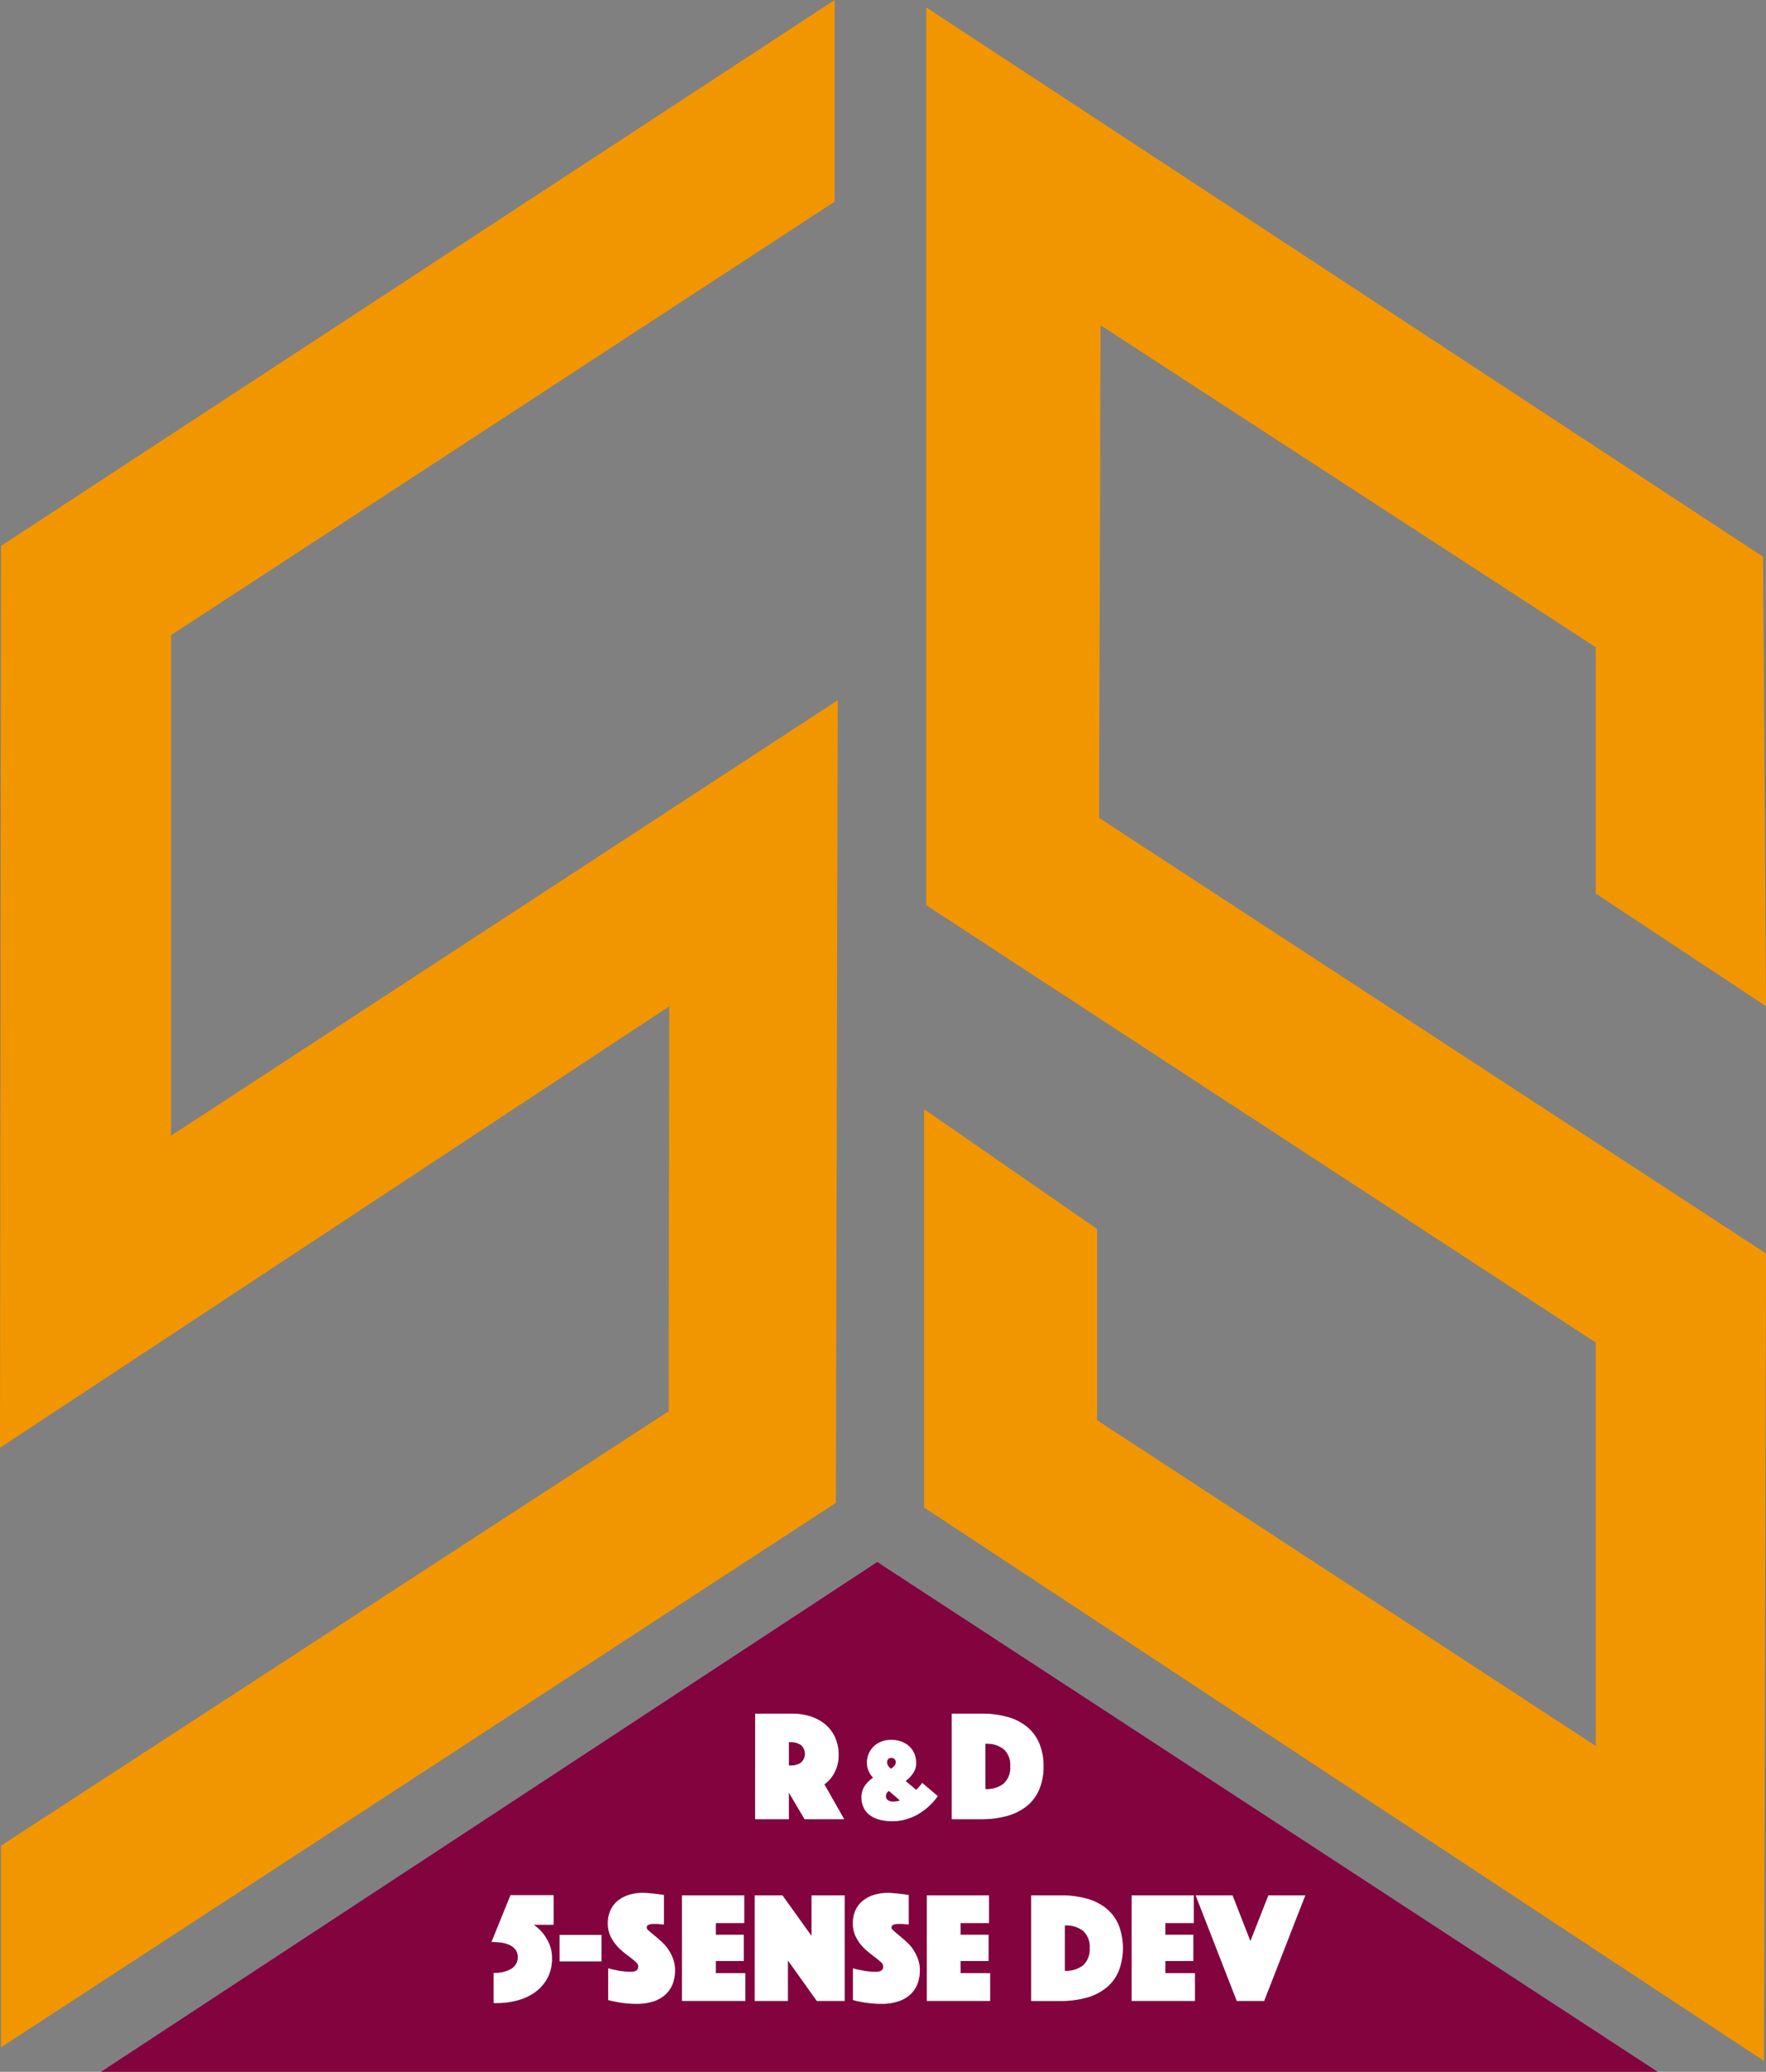
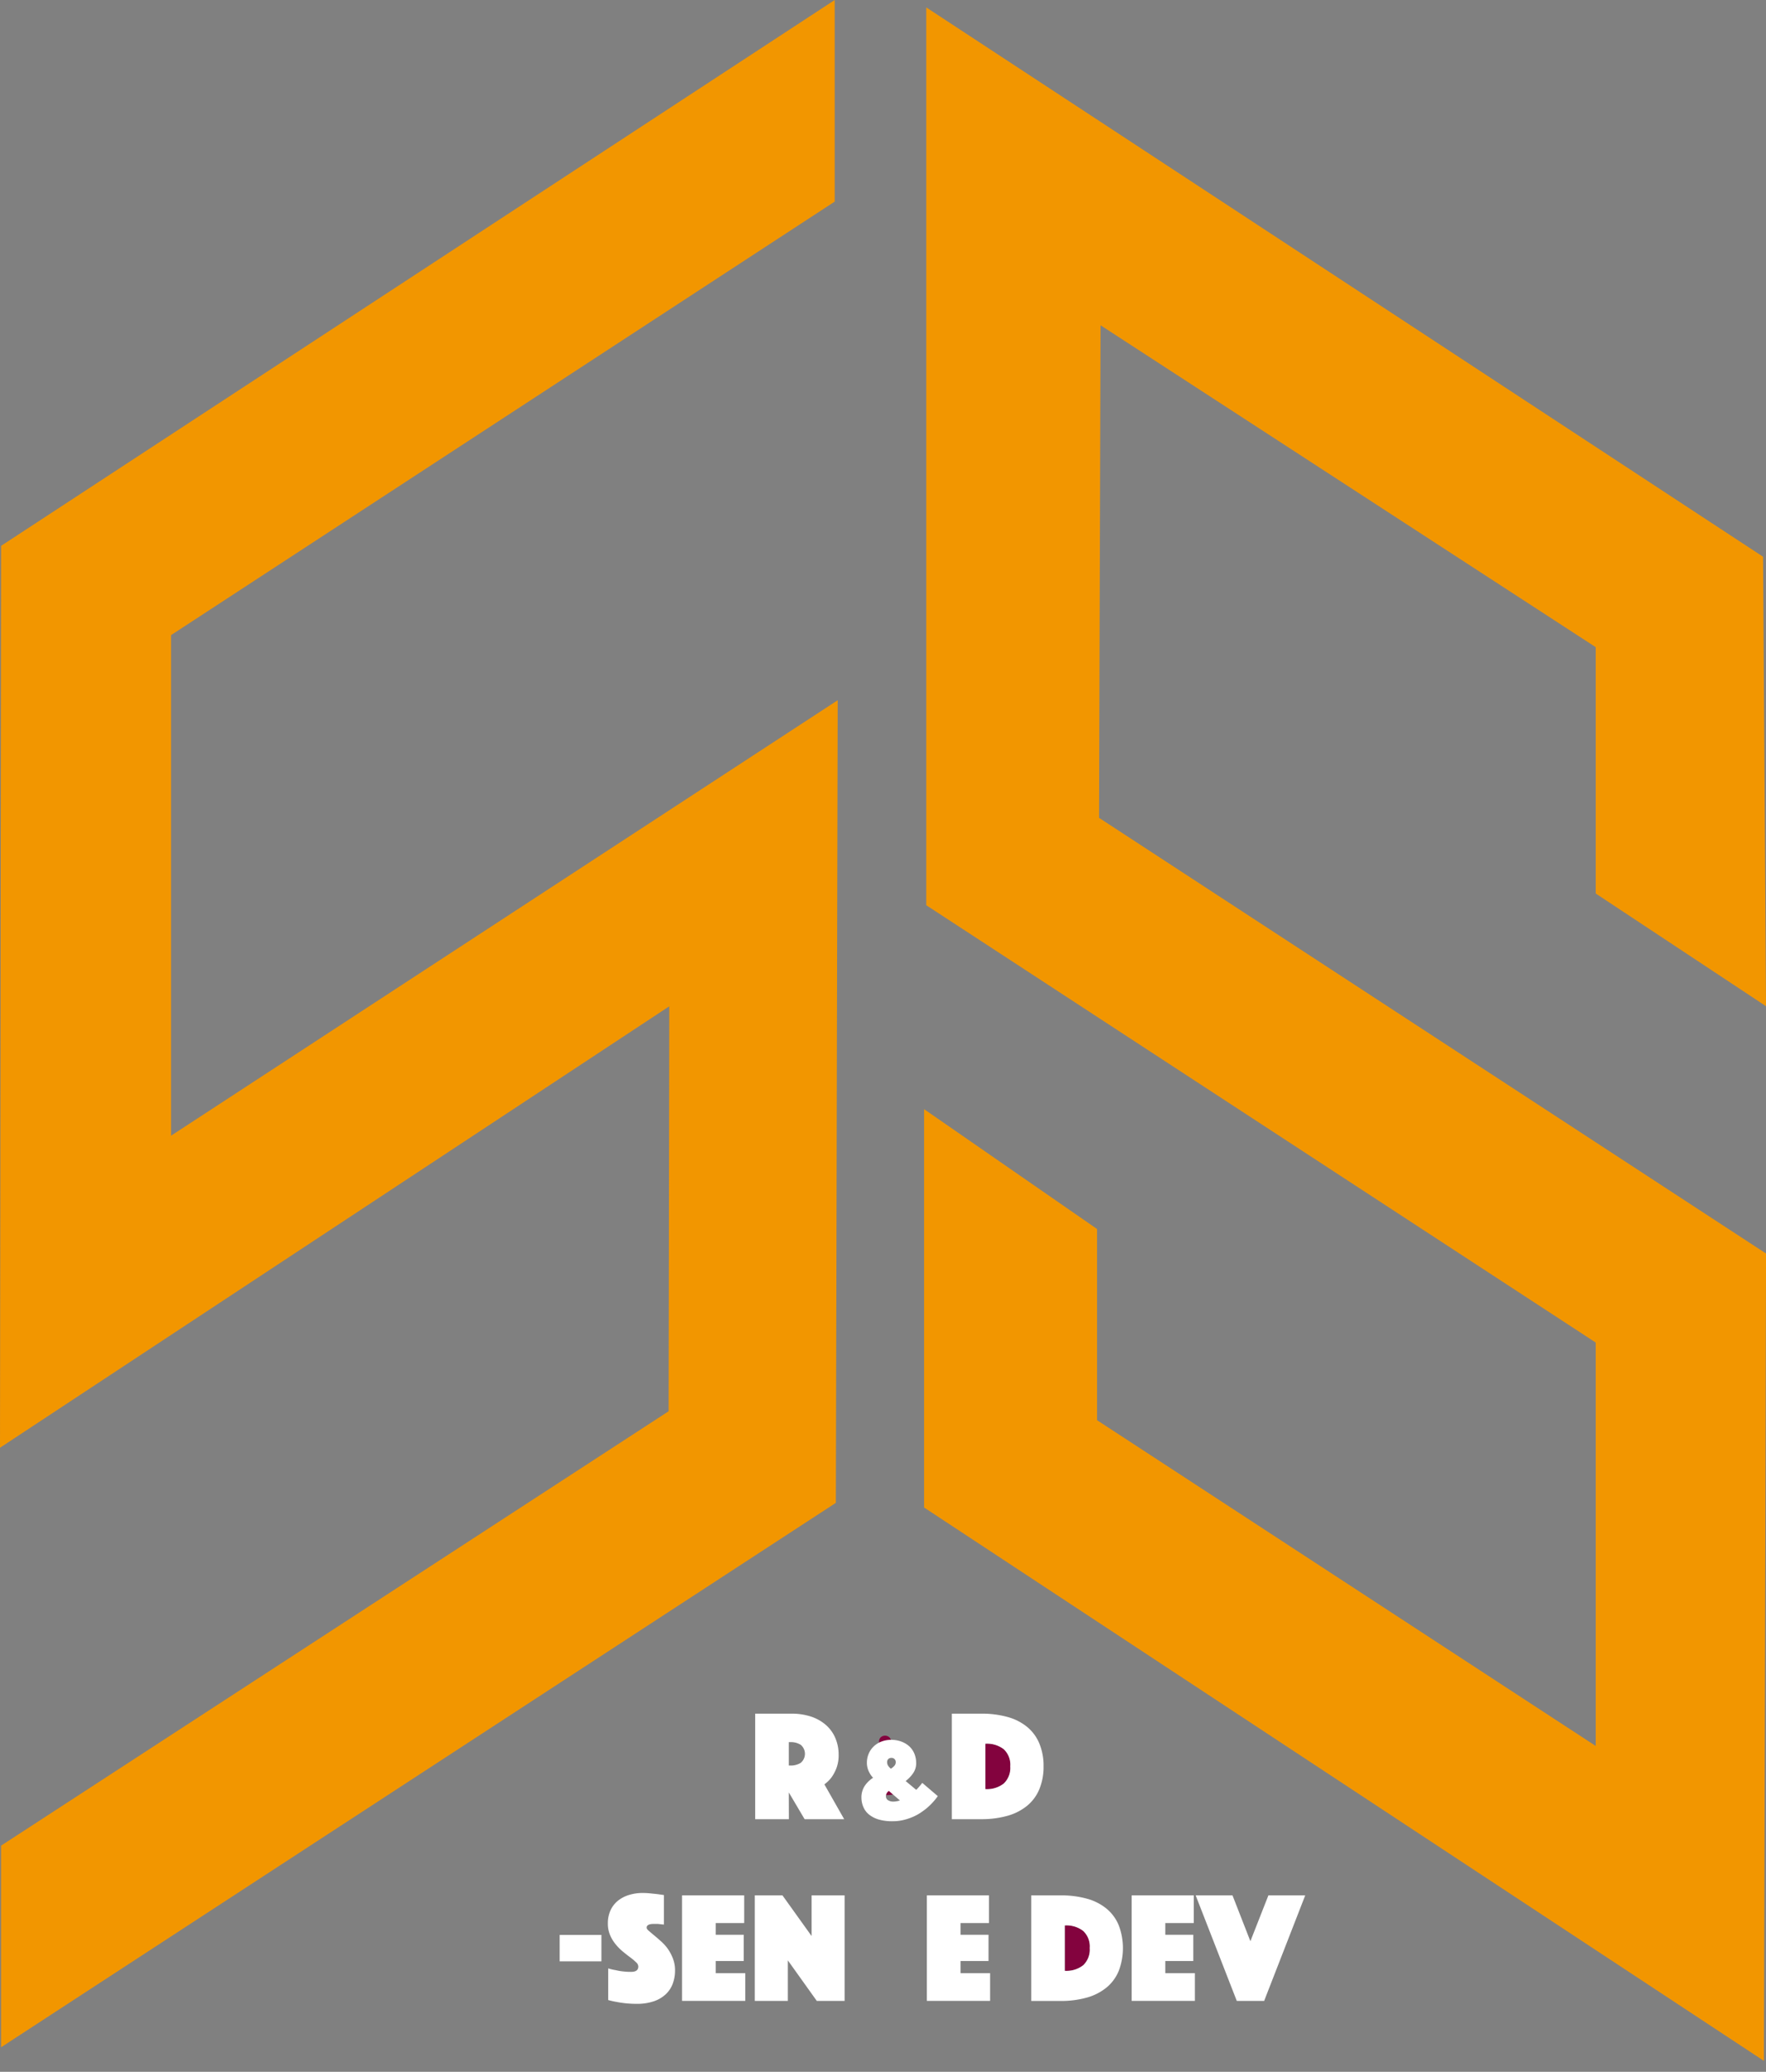
<svg xmlns="http://www.w3.org/2000/svg" viewBox="0 0 478.55 561.19">
  <rect x="0" y="0" width="478.55" height="561.19" fill="#808080" stroke="none" />
  <defs>
    <style>.cls-1{fill:#f29600;}.cls-2{fill:#83033e;}.cls-3{fill:#fff;}</style>
  </defs>
  <g id="レイヤー_2" data-name="レイヤー 2">
    <g id="レイヤー_1-2" data-name="レイヤー 1">
      <polygon class="cls-1" points="0.3 147.85 0 392.15 181.36 272.58 181.18 382.27 0.29 499.93 0.29 554.55 226.5 407.08 227 189.67 46.36 307.62 46.36 172.03 226.19 54.61 226.19 0 0.3 147.85" />
      <polygon class="cls-1" points="250.41 300.44 297.28 332.9 297.28 384.69 432.41 472.93 432.41 363.66 251 245.2 251 2.01 477.75 150.8 478.55 272.55 432.41 242.03 432.41 175.3 298.23 88.11 297.82 221.53 478.56 339.54 477.98 558.23 250.41 408.34 250.41 300.44" />
      <path class="cls-2" d="M288.56,521.54v12.3a7.37,7.37,0,0,0,5-1.52,5.84,5.84,0,0,0,1.76-4.65,5.76,5.76,0,0,0-1.76-4.63A7.41,7.41,0,0,0,288.56,521.54Z" />
-       <path class="cls-2" d="M237.66,484.23a1.64,1.64,0,0,0,.81,1.52,3.48,3.48,0,0,0,1.84.5,8.37,8.37,0,0,0,1.31-.11,7.26,7.26,0,0,0,1.26-.32l-4.15-3.52A2.38,2.38,0,0,0,237.66,484.23Z" />
-       <path class="cls-2" d="M217,477.5a3.18,3.18,0,0,0,0-4.88,5,5,0,0,0-2.76-.73h-.47v6.34h.47A5,5,0,0,0,217,477.5Z" />
+       <path class="cls-2" d="M237.66,484.23a1.64,1.64,0,0,0,.81,1.52,3.48,3.48,0,0,0,1.84.5,8.37,8.37,0,0,0,1.31-.11,7.26,7.26,0,0,0,1.26-.32l-4.15-3.52A2.38,2.38,0,0,0,237.66,484.23" />
      <path class="cls-2" d="M239.58,474.12A5.46,5.46,0,0,0,241,473a1.93,1.93,0,0,0,.43-1.26,1.55,1.55,0,0,0-.43-1.16,1.78,1.78,0,0,0-2.34,0,1.54,1.54,0,0,0-.45,1.14,2.45,2.45,0,0,0,.28,1.13A5.09,5.09,0,0,0,239.58,474.12Z" />
      <path class="cls-2" d="M267.05,472.32v12.3a7.37,7.37,0,0,0,5-1.52,5.84,5.84,0,0,0,1.76-4.65,5.76,5.76,0,0,0-1.76-4.63A7.41,7.41,0,0,0,267.05,472.32Z" />
-       <path class="cls-2" d="M237.72,423.1,27.37,561.19H449.2Zm-33.1,41.08h9.86a16.79,16.79,0,0,1,5.07.73,11.71,11.71,0,0,1,4,2.14,9.72,9.72,0,0,1,2.68,3.49,11.3,11.3,0,0,1,1,4.78,9.8,9.8,0,0,1-.6,3.64,11.5,11.5,0,0,1-1.33,2.49,9.27,9.27,0,0,1-1.93,1.88l5.36,9.43H218l-4.28-7.24v7.24h-9.13ZM150,521.41h-5.36a12.65,12.65,0,0,1,2.48,2.27,13.19,13.19,0,0,1,1.72,2.85,9.69,9.69,0,0,1,.77,4,10.89,10.89,0,0,1-1.29,5.42,11.4,11.4,0,0,1-3.36,3.77,14.6,14.6,0,0,1-4.74,2.18,20.33,20.33,0,0,1-5.35.71,4.07,4.07,0,0,1-.77,0,1.21,1.21,0,0,1-.3,0v-8.15a8.56,8.56,0,0,0,4.88-1.15,3.57,3.57,0,0,0,1.67-3.09,3.3,3.3,0,0,0-.66-2.14,4.47,4.47,0,0,0-1.71-1.26,8.16,8.16,0,0,0-2.32-.6,20.53,20.53,0,0,0-2.42-.15l5.14-12.6H150Zm13,9.86H151.66v-7.16H163Zm19.33,5.93a7.52,7.52,0,0,1-1.87,2.87A8.8,8.8,0,0,1,177.2,542a13.9,13.9,0,0,1-4.67.71,28.11,28.11,0,0,1-3-.15c-.93-.1-1.76-.22-2.47-.37a20.21,20.21,0,0,1-2.27-.51v-8.57a13.81,13.81,0,0,0,2,.47,15.05,15.05,0,0,0,1.95.34,18.08,18.08,0,0,0,2.21.13c1.31,0,2-.48,2-1.46a1.61,1.61,0,0,0-.6-1.13,17.59,17.59,0,0,0-1.52-1.29c-.62-.47-1.27-1-2-1.56a14.1,14.1,0,0,1-2-2,10.1,10.1,0,0,1-1.53-2.51,8,8,0,0,1-.6-3.19,8.35,8.35,0,0,1,.73-3.56,7.2,7.2,0,0,1,2-2.57,8.92,8.92,0,0,1,3-1.56,12.4,12.4,0,0,1,3.7-.54,20.15,20.15,0,0,1,2.06.11l1.84.19,1.85.26v8l-.78-.08-.77-.09a8.52,8.52,0,0,0-.9,0l-.64,0a3.38,3.38,0,0,0-.73.11,1.31,1.31,0,0,0-.6.3.73.73,0,0,0-.25.6c0,.23.19.51.57.85s.86.75,1.42,1.2,1.17,1,1.84,1.59a12.5,12.5,0,0,1,1.84,2,12.37,12.37,0,0,1,1.42,2.62,8.89,8.89,0,0,1,.58,3.26A10.26,10.26,0,0,1,182.3,537.2ZM202,542H184.82V513.4h16.84v7.5H194v3.17h7.59v7.11H194v3.3h8Zm26.91,0h-7.54l-7.84-11v11h-9V513.4H212l7.89,11v-11h9Zm19.76-4.78a7.41,7.41,0,0,1-1.87,2.87,8.8,8.8,0,0,1-3.23,1.93,13.9,13.9,0,0,1-4.67.71,28.11,28.11,0,0,1-3-.15c-.93-.1-1.75-.22-2.47-.37a20.21,20.21,0,0,1-2.27-.51v-8.57a13.81,13.81,0,0,0,2,.47,15.05,15.05,0,0,0,2,.34,18.08,18.08,0,0,0,2.21.13c1.31,0,2-.48,2-1.46a1.61,1.61,0,0,0-.6-1.13,17.59,17.59,0,0,0-1.52-1.29c-.62-.47-1.27-1-2-1.56a14.1,14.1,0,0,1-2-2,10.07,10.07,0,0,1-1.52-2.51,7.83,7.83,0,0,1-.6-3.19,8.35,8.35,0,0,1,.72-3.56,7.2,7.2,0,0,1,2-2.57,9,9,0,0,1,3-1.56,12.42,12.42,0,0,1,3.71-.54,20.11,20.11,0,0,1,2,.11l1.84.19,1.85.26v8l-.77-.08-.78-.09a8.45,8.45,0,0,0-.89,0l-.65,0a3.47,3.47,0,0,0-.73.11,1.36,1.36,0,0,0-.6.3.73.73,0,0,0-.25.6c0,.23.19.51.58.85s.85.75,1.41,1.2,1.17,1,1.84,1.59a12.5,12.5,0,0,1,1.84,2,12.37,12.37,0,0,1,1.42,2.62,8.89,8.89,0,0,1,.58,3.26A10.26,10.26,0,0,1,248.63,537.2ZM268.29,542H251.16V513.4H268v7.5h-7.72v3.17h7.59v7.11h-7.59v3.3h8Zm10-52.86a14.65,14.65,0,0,1-5.31,2.72,25.74,25.74,0,0,1-7.18.92h-7.92V464.18h7.92a26.15,26.15,0,0,1,7.18.9,14.32,14.32,0,0,1,5.31,2.7,11.47,11.47,0,0,1,3.3,4.48,17.38,17.38,0,0,1,0,12.38A11.47,11.47,0,0,1,278.34,489.12Zm24.81,44.74a11.54,11.54,0,0,1-3.3,4.48,14.65,14.65,0,0,1-5.31,2.72,25.74,25.74,0,0,1-7.18.92h-7.92V513.4h7.92a26.15,26.15,0,0,1,7.18.9,14.32,14.32,0,0,1,5.31,2.7,11.51,11.51,0,0,1,3.3,4.47,17.4,17.4,0,0,1,0,12.39ZM323.79,542H306.65V513.4h16.84v7.5h-7.72v3.17h7.59v7.11h-7.59v3.3h8Zm11.35,0L324,513.4h10l4.85,12.42,4.88-12.42h10L342.55,542Z" />
      <path class="cls-3" d="M213.75,485.52l4.28,7.24h10.72l-5.36-9.43a9.27,9.27,0,0,0,1.93-1.88,11.5,11.5,0,0,0,1.33-2.49,9.8,9.8,0,0,0,.6-3.64,11.3,11.3,0,0,0-1-4.78,9.72,9.72,0,0,0-2.68-3.49,11.71,11.71,0,0,0-4-2.14,16.79,16.79,0,0,0-5.07-.73h-9.86v28.58h9.13Zm0-13.63h.47a5,5,0,0,1,2.76.73,3.18,3.18,0,0,1,0,4.88,5,5,0,0,1-2.76.73h-.47Z" />
      <path class="cls-3" d="M282.78,478.45a15.64,15.64,0,0,0-1.14-6.19,11.47,11.47,0,0,0-3.3-4.48,14.32,14.32,0,0,0-5.31-2.7,26.15,26.15,0,0,0-7.18-.9h-7.92v28.58h7.92a25.74,25.74,0,0,0,7.18-.92,14.65,14.65,0,0,0,5.31-2.72,11.47,11.47,0,0,0,3.3-4.48A15.71,15.71,0,0,0,282.78,478.45ZM272,483.1a7.37,7.37,0,0,1-5,1.52v-12.3a7.41,7.41,0,0,1,5,1.5,5.76,5.76,0,0,1,1.76,4.63A5.84,5.84,0,0,1,272,483.1Z" />
-       <path class="cls-3" d="M133.19,526a20.53,20.53,0,0,1,2.42.15,8.16,8.16,0,0,1,2.32.6,4.47,4.47,0,0,1,1.71,1.26,3.3,3.3,0,0,1,.66,2.14,3.57,3.57,0,0,1-1.67,3.09,8.56,8.56,0,0,1-4.88,1.15v8.15a1.21,1.21,0,0,0,.3,0,4.07,4.07,0,0,0,.77,0,20.33,20.33,0,0,0,5.35-.71,14.6,14.6,0,0,0,4.74-2.18,11.4,11.4,0,0,0,3.36-3.77,10.89,10.89,0,0,0,1.29-5.42,9.69,9.69,0,0,0-.77-4,13.19,13.19,0,0,0-1.72-2.85,12.65,12.65,0,0,0-2.48-2.27H150v-8H138.33Z" />
      <rect class="cls-3" x="151.66" y="524.11" width="11.31" height="7.16" />
      <path class="cls-3" d="M180.9,527.79a12.5,12.5,0,0,0-1.84-2c-.67-.6-1.28-1.13-1.84-1.59s-1-.85-1.42-1.2-.57-.62-.57-.85a.73.73,0,0,1,.25-.6,1.31,1.31,0,0,1,.6-.3,3.38,3.38,0,0,1,.73-.11l.64,0a8.52,8.52,0,0,1,.9,0l.77.09.78.08v-8l-1.85-.26-1.84-.19a20.15,20.15,0,0,0-2.06-.11,12.4,12.4,0,0,0-3.7.54,8.92,8.92,0,0,0-3,1.56,7.2,7.2,0,0,0-2,2.57,8.35,8.35,0,0,0-.73,3.56,8,8,0,0,0,.6,3.19,10.1,10.1,0,0,0,1.53,2.51,14.1,14.1,0,0,0,2,2c.7.57,1.35,1.09,2,1.56a17.59,17.59,0,0,1,1.52,1.29,1.61,1.61,0,0,1,.6,1.13c0,1-.66,1.46-2,1.46a18.08,18.08,0,0,1-2.21-.13,15.05,15.05,0,0,1-1.95-.34,13.81,13.81,0,0,1-2-.47v8.57a20.21,20.21,0,0,0,2.27.51c.71.15,1.54.27,2.47.37a28.11,28.11,0,0,0,3,.15,13.9,13.9,0,0,0,4.67-.71,8.8,8.8,0,0,0,3.23-1.93,7.52,7.52,0,0,0,1.87-2.87,10.26,10.26,0,0,0,.6-3.53,8.89,8.89,0,0,0-.58-3.26A12.37,12.37,0,0,0,180.9,527.79Z" />
      <polygon class="cls-3" points="193.95 531.18 201.53 531.18 201.53 524.07 193.95 524.07 193.95 520.9 201.66 520.9 201.66 513.4 184.82 513.4 184.82 541.98 201.96 541.98 201.96 534.48 193.95 534.48 193.95 531.18" />
      <polygon class="cls-3" points="219.92 524.41 212.03 513.4 204.53 513.4 204.53 541.98 213.49 541.98 213.49 531.01 221.33 541.98 228.87 541.98 228.87 513.4 219.92 513.4 219.92 524.41" />
-       <path class="cls-3" d="M247.23,527.79a12.5,12.5,0,0,0-1.84-2c-.67-.6-1.28-1.13-1.84-1.59s-1-.85-1.41-1.2-.58-.62-.58-.85a.73.73,0,0,1,.25-.6,1.36,1.36,0,0,1,.6-.3,3.47,3.47,0,0,1,.73-.11l.65,0a8.45,8.45,0,0,1,.89,0l.78.09.77.08v-8l-1.85-.26-1.84-.19a20.11,20.11,0,0,0-2-.11,12.42,12.42,0,0,0-3.71.54,9,9,0,0,0-3,1.56,7.2,7.2,0,0,0-2,2.57,8.35,8.35,0,0,0-.72,3.56,7.83,7.83,0,0,0,.6,3.19,10.07,10.07,0,0,0,1.52,2.51,14.1,14.1,0,0,0,2,2c.7.57,1.35,1.09,2,1.56a17.59,17.59,0,0,1,1.52,1.29,1.61,1.61,0,0,1,.6,1.13c0,1-.66,1.46-2,1.46a18.08,18.08,0,0,1-2.21-.13,15.05,15.05,0,0,1-2-.34,13.81,13.81,0,0,1-2-.47v8.57a20.21,20.21,0,0,0,2.27.51c.72.15,1.54.27,2.47.37a28.11,28.11,0,0,0,3,.15,13.9,13.9,0,0,0,4.67-.71,8.8,8.8,0,0,0,3.23-1.93,7.41,7.41,0,0,0,1.87-2.87,10.26,10.26,0,0,0,.6-3.53,8.89,8.89,0,0,0-.58-3.26A12.37,12.37,0,0,0,247.23,527.79Z" />
      <polygon class="cls-3" points="260.28 531.18 267.87 531.18 267.87 524.07 260.28 524.07 260.28 520.9 268 520.9 268 513.4 251.16 513.4 251.16 541.98 268.3 541.98 268.3 534.48 260.28 534.48 260.28 531.18" />
      <path class="cls-3" d="M299.85,517a14.32,14.32,0,0,0-5.31-2.7,26.15,26.15,0,0,0-7.18-.9h-7.92V542h7.92a25.74,25.74,0,0,0,7.18-.92,14.65,14.65,0,0,0,5.31-2.72,11.54,11.54,0,0,0,3.3-4.48,17.4,17.4,0,0,0,0-12.39A11.51,11.51,0,0,0,299.85,517Zm-6.32,15.32a7.37,7.37,0,0,1-5,1.52v-12.3a7.41,7.41,0,0,1,5,1.5,5.76,5.76,0,0,1,1.76,4.63A5.84,5.84,0,0,1,293.53,532.32Z" />
      <polygon class="cls-3" points="315.77 531.18 323.36 531.18 323.36 524.07 315.77 524.07 315.77 520.9 323.49 520.9 323.49 513.4 306.65 513.4 306.65 541.98 323.79 541.98 323.79 534.48 315.77 534.48 315.77 531.18" />
      <polygon class="cls-3" points="343.71 513.4 338.83 525.82 333.98 513.4 324 513.4 335.14 541.98 342.56 541.98 353.69 513.4 343.71 513.4" />
      <path class="cls-3" d="M233.43,487a5.67,5.67,0,0,1,.87-3.22,7.56,7.56,0,0,1,2.28-2.22,7,7,0,0,1-1.2-1.83,5.49,5.49,0,0,1-.47-2.27,6,6,0,0,1,.5-2.45,5.83,5.83,0,0,1,1.39-2,6.22,6.22,0,0,1,2.08-1.28,7.21,7.21,0,0,1,2.58-.46,7.8,7.8,0,0,1,2.8.48,6.49,6.49,0,0,1,2.16,1.3,5.63,5.63,0,0,1,1.37,2,6.58,6.58,0,0,1,.47,2.5,4.69,4.69,0,0,1-.85,2.8,9.19,9.19,0,0,1-2,2.08l2.87,2.39c.25-.25.48-.49.68-.72l.51-.6.45-.57,4.21,3.59a17.9,17.9,0,0,1-3.17,3.4,21.39,21.39,0,0,1-1.75,1.25,13.06,13.06,0,0,1-2.11,1.08,15.18,15.18,0,0,1-2.47.78,12.75,12.75,0,0,1-2.81.29,12.92,12.92,0,0,1-3.74-.48,7.67,7.67,0,0,1-2.6-1.34,5.2,5.2,0,0,1-1.51-2A6.33,6.33,0,0,1,233.43,487Zm8.5,1a5.18,5.18,0,0,0,1-.08,5.27,5.27,0,0,0,.93-.23l-3-2.58a1.73,1.73,0,0,0-.79,1.41,1.21,1.21,0,0,0,.6,1.12A2.57,2.57,0,0,0,241.93,488Zm-1.54-10.67a1.85,1.85,0,0,0,.2.83,3.49,3.49,0,0,0,.81.93,4,4,0,0,0,1-.83,1.44,1.44,0,0,0,.32-.93,1.1,1.1,0,0,0-1.17-1.17,1.17,1.17,0,0,0-.86.33A1.15,1.15,0,0,0,240.39,477.33Z" />
    </g>
  </g>
</svg>